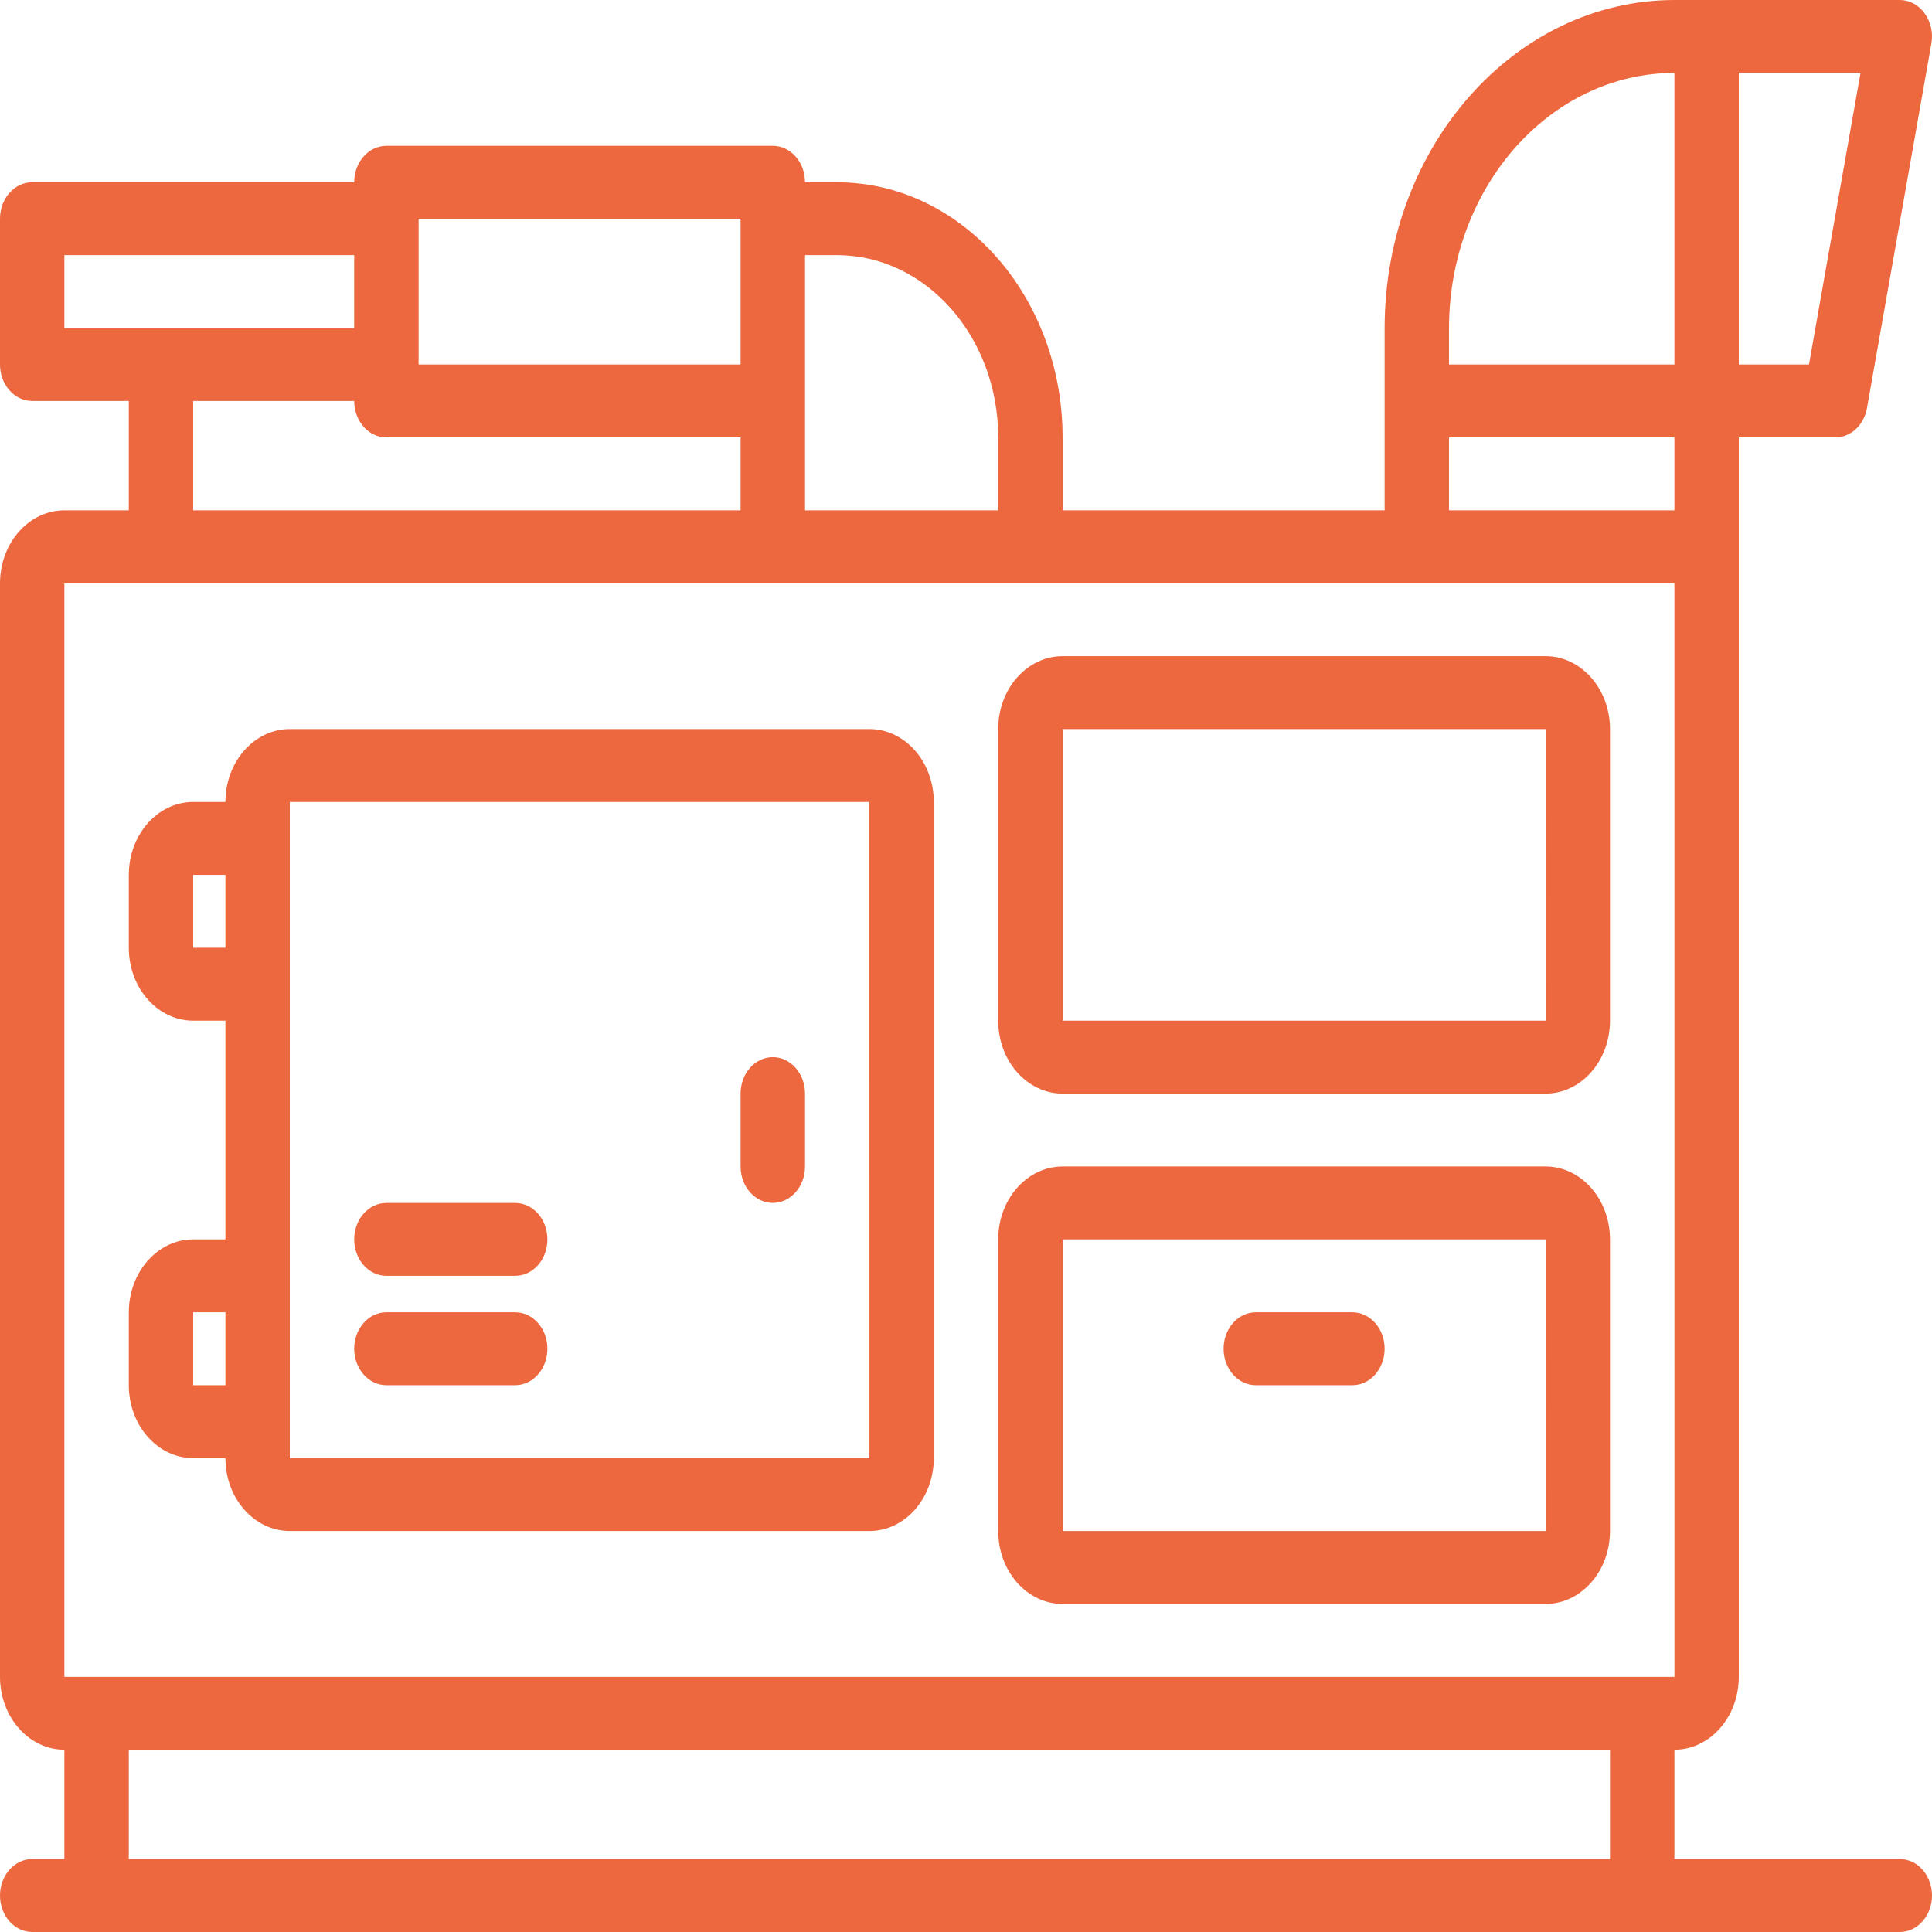
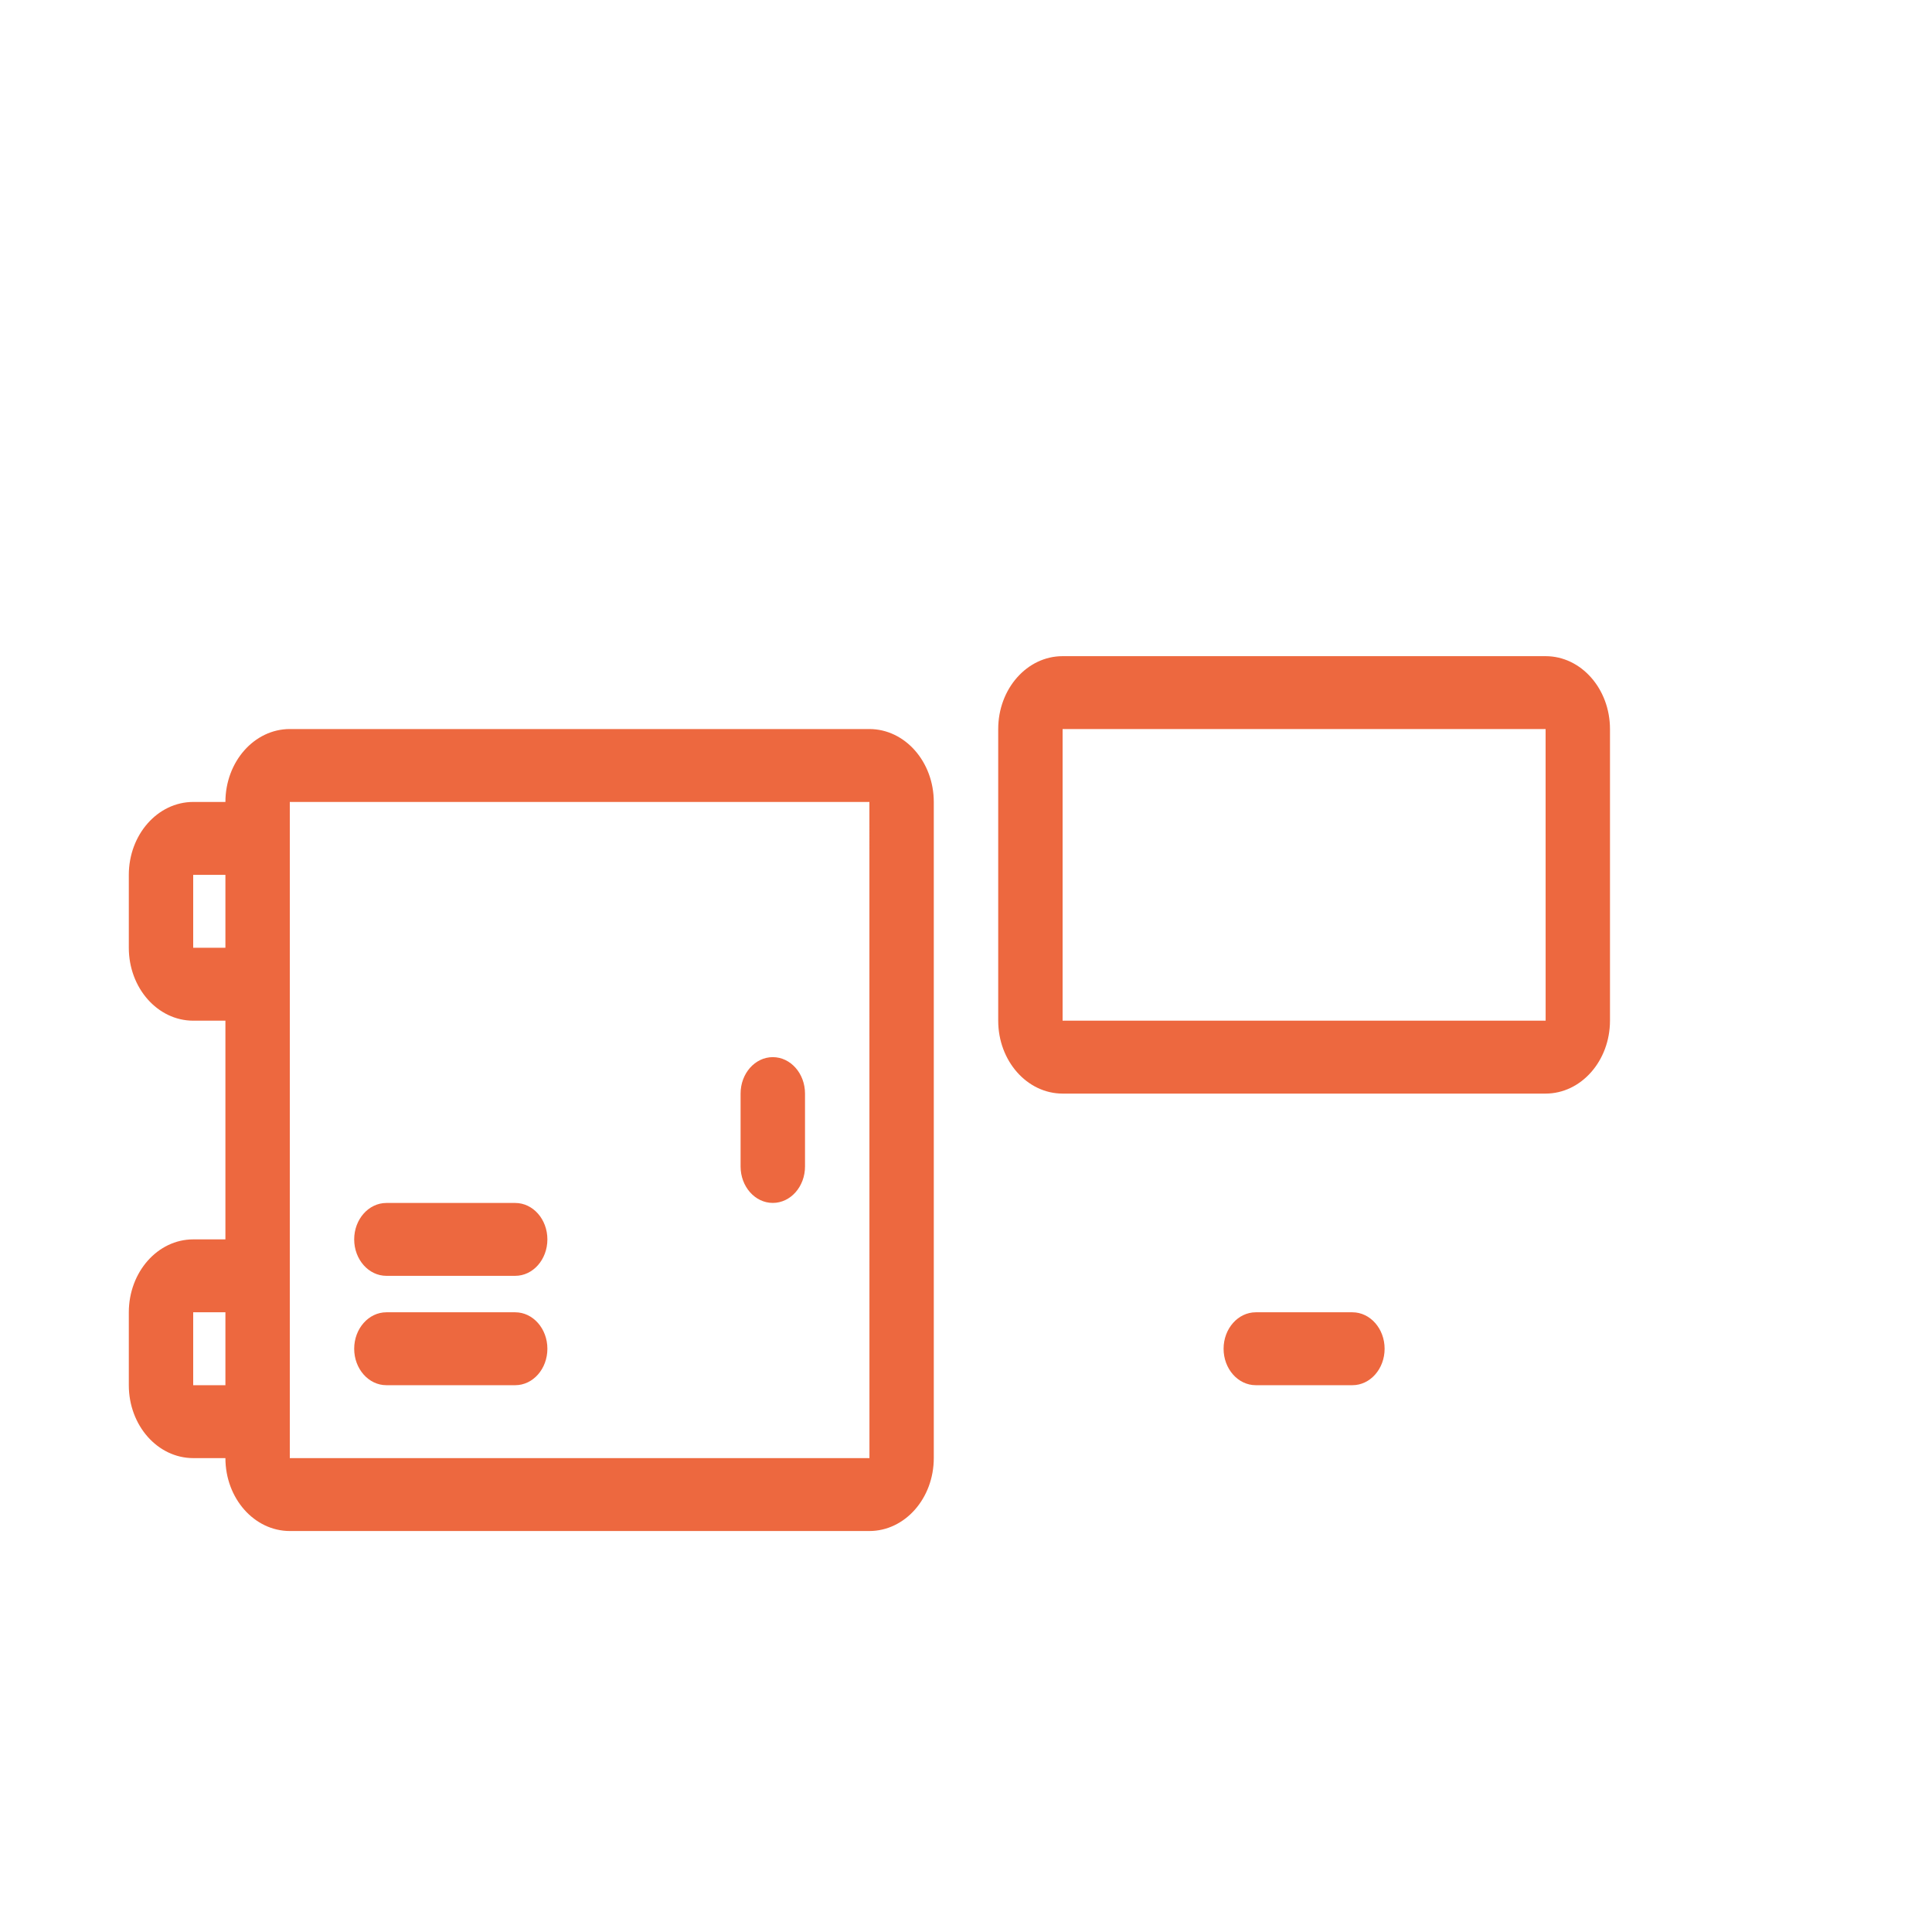
<svg xmlns="http://www.w3.org/2000/svg" width="46" height="46" viewBox="0 0 46 46" fill="none">
  <path d="M20.7 17.358H6.9C6.053 17.359 5.368 18.136 5.367 19.094H4.6C3.753 19.095 3.068 19.872 3.067 20.83V22.566C3.067 23.524 3.753 24.301 4.6 24.302H5.367V29.509H4.6C3.753 29.51 3.068 30.287 3.067 31.245V32.981C3.067 33.94 3.753 34.716 4.6 34.717H5.367C5.367 35.675 6.053 36.452 6.9 36.453H20.7C21.547 36.452 22.232 35.675 22.233 34.717V19.094C22.232 18.136 21.547 17.359 20.7 17.358ZM5.367 32.981H4.6V31.245H5.367V32.981ZM5.367 22.566H4.6V20.83H5.367V22.566ZM6.9 34.717V19.094H20.7L20.701 34.717H6.9Z" fill="#ED683F" />
  <path d="M12.267 28.642H9.2C8.777 28.642 8.433 29.03 8.433 29.509C8.433 29.989 8.777 30.377 9.2 30.377H12.267C12.69 30.377 13.033 29.989 13.033 29.509C13.033 29.03 12.69 28.642 12.267 28.642Z" fill="#ED683F" />
  <path d="M12.267 31.245H9.2C8.777 31.245 8.433 31.634 8.433 32.113C8.433 32.593 8.777 32.981 9.2 32.981H12.267C12.69 32.981 13.033 32.593 13.033 32.113C13.033 31.634 12.69 31.245 12.267 31.245Z" fill="#ED683F" />
  <path d="M18.4 25.17C17.977 25.17 17.633 25.558 17.633 26.038V27.773C17.633 28.253 17.977 28.641 18.4 28.641C18.823 28.641 19.167 28.253 19.167 27.773V26.038C19.167 25.558 18.823 25.17 18.4 25.17Z" fill="#ED683F" />
  <path d="M36.8 15.623H25.3C24.453 15.623 23.767 16.4 23.767 17.358V24.302C23.767 25.26 24.453 26.037 25.3 26.038H36.8C37.646 26.037 38.332 25.26 38.333 24.302V17.358C38.332 16.4 37.646 15.623 36.8 15.623ZM25.3 24.302V17.358H36.8L36.801 24.302H25.3Z" fill="#ED683F" />
-   <path d="M36.8 27.773H25.3C24.453 27.774 23.767 28.551 23.767 29.509V36.453C23.767 37.411 24.453 38.188 25.3 38.189H36.8C37.646 38.188 38.332 37.411 38.333 36.453V29.509C38.332 28.551 37.646 27.774 36.8 27.773ZM25.3 36.453V29.509H36.8L36.801 36.453H25.3Z" fill="#ED683F" />
  <path d="M32.2 31.245H29.9C29.477 31.245 29.133 31.634 29.133 32.113C29.133 32.593 29.477 32.981 29.9 32.981H32.2C32.623 32.981 32.967 32.593 32.967 32.113C32.967 31.634 32.623 31.245 32.2 31.245Z" fill="#ED683F" />
-   <path d="M45.233 44.264H39.867V41.66C40.713 41.66 41.399 40.883 41.4 39.925V10.415H43.7C44.065 10.415 44.38 10.123 44.452 9.717L45.985 1.038C46.03 0.783 45.972 0.519 45.826 0.318C45.681 0.117 45.463 0 45.233 0H39.867C36.058 0.005 32.971 3.499 32.967 7.811V12.151H25.3V10.415C25.297 7.061 22.896 4.343 19.933 4.34H19.167C19.167 3.86 18.823 3.472 18.4 3.472H9.2C8.777 3.472 8.433 3.86 8.433 4.34H0.767C0.343 4.339 0 4.728 0 5.207V8.679C0 9.159 0.343 9.547 0.767 9.547H3.067V12.151H1.533C0.687 12.152 0.001 12.928 0 13.887V39.925C0.001 40.883 0.687 41.659 1.533 41.66V44.264H0.767C0.343 44.264 0 44.653 0 45.132C0 45.611 0.343 46 0.767 46H45.233C45.657 46 46 45.611 46 45.132C46 44.653 45.657 44.264 45.233 44.264ZM41.4 1.736H44.298L43.071 8.679H41.4V1.736ZM34.5 7.811C34.503 4.457 36.904 1.74 39.867 1.736V8.679H34.5V7.811ZM34.5 10.415H39.867V12.151H34.5V10.415ZM19.167 6.075H19.933C22.049 6.078 23.764 8.019 23.767 10.415V12.151H19.167V6.075ZM9.967 5.207H17.633V8.679H9.967V5.207ZM9.2 10.415H17.633V12.151H4.6V9.547H8.433C8.433 10.026 8.777 10.415 9.2 10.415ZM1.533 7.811V6.075H8.433V7.811H1.533ZM1.533 13.887H39.867L39.868 39.925H1.533V13.887ZM38.333 44.264H3.067V41.66H38.333V44.264H38.333Z" fill="#ED683F" />
</svg>